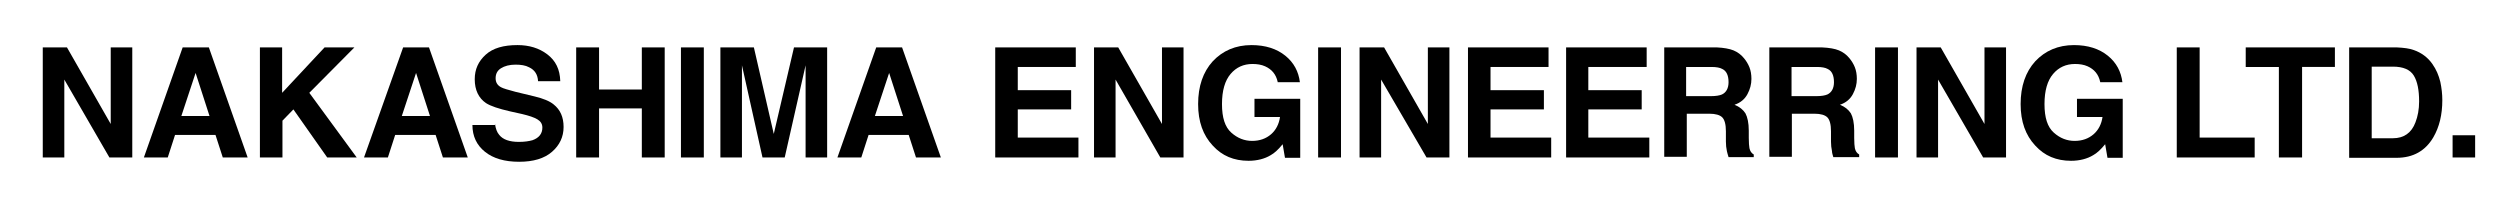
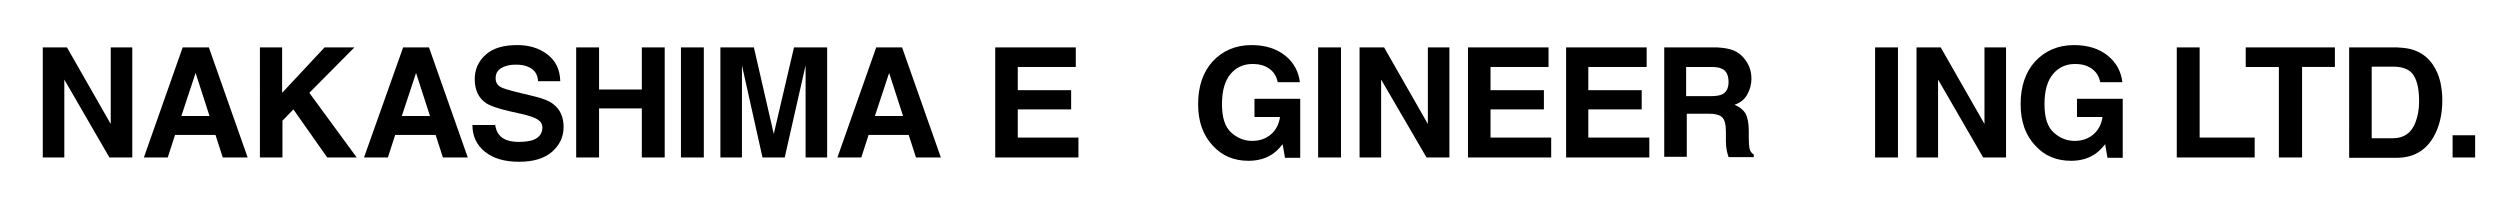
<svg xmlns="http://www.w3.org/2000/svg" version="1.1" id="レイヤー_1" x="0px" y="0px" viewBox="0 0 754.1 63.5" style="enable-background:new 0 0 754.1 63.5;" xml:space="preserve">
  <g>
    <path d="M12.9,14.3h7.3l13.2,23.1V14.3h6.5v33.2h-6.9L19.4,24v23.5h-6.5V14.3z" />
    <path d="M55.1,14.3H63l11.7,33.2h-7.5L65,40.7H52.8l-2.2,6.8h-7.2L55.1,14.3z M54.7,35h8.5l-4.2-13L54.7,35z" />
    <path d="M78.3,14.3h6.8V28l12.8-13.7h9L93.3,28l14.3,19.5h-8.9L88.5,33l-3.3,3.4v11.1h-6.8V14.3z" />
    <path d="M121.6,14.3h7.8l11.7,33.2h-7.5l-2.2-6.8h-12.2l-2.2,6.8h-7.2L121.6,14.3z M121.2,35h8.5l-4.2-13L121.2,35z" />
    <path d="M149.3,37.3c0.2,1.5,0.6,2.6,1.3,3.4c1.1,1.4,3.1,2.1,5.9,2.1c1.7,0,3-0.2,4.1-0.5c2-0.7,3-2,3-3.8c0-1.1-0.5-1.9-1.5-2.5   c-1-0.6-2.5-1.1-4.6-1.6l-3.6-0.8c-3.5-0.8-5.9-1.6-7.3-2.5c-2.2-1.5-3.4-3.9-3.4-7.2c0-3,1.1-5.4,3.3-7.4c2.2-2,5.4-2.9,9.6-2.9   c3.5,0,6.5,0.9,9,2.8c2.5,1.9,3.8,4.5,3.9,8.1h-6.7c-0.1-2-1-3.4-2.7-4.2c-1.1-0.6-2.5-0.8-4.1-0.8c-1.8,0-3.3,0.4-4.4,1.1   c-1.1,0.7-1.6,1.7-1.6,3c0,1.2,0.5,2.1,1.6,2.7c0.7,0.4,2.2,0.8,4.4,1.4l5.8,1.4c2.5,0.6,4.5,1.4,5.7,2.4c2,1.6,3,3.8,3,6.8   c0,3-1.2,5.5-3.5,7.5c-2.3,2-5.6,3-9.9,3c-4.4,0-7.8-1-10.3-3c-2.5-2-3.8-4.7-3.8-8.1H149.3z" />
    <path d="M173.8,47.5V14.3h6.9V27h12.9V14.3h6.9v33.2h-6.9V32.7h-12.9v14.8H173.8z" />
    <path d="M212.3,47.5h-6.9V14.3h6.9V47.5z" />
    <path d="M239.5,14.3h10v33.2h-6.5V25.1c0-0.6,0-1.5,0-2.7c0-1.2,0-2.1,0-2.7l-6.3,27.8h-6.7l-6.2-27.8c0,0.6,0,1.5,0,2.7   c0,1.2,0,2.1,0,2.7v22.4h-6.5V14.3h10.1l6,26.1L239.5,14.3z" />
    <path d="M264.3,14.3h7.8l11.7,33.2h-7.5l-2.2-6.8H262l-2.2,6.8h-7.2L264.3,14.3z M263.9,35h8.5l-4.2-13L263.9,35z" />
    <path d="M324.5,20.2H307v7h16.1V33H307v8.5h18.3v6h-25.1V14.3h24.3V20.2z" />
-     <path d="M330,14.3h7.3l13.2,23.1V14.3h6.5v33.2H350L336.5,24v23.5H330V14.3z" />
    <path d="M385.4,24.7c-0.5-2.3-1.8-3.8-3.8-4.7c-1.1-0.5-2.4-0.7-3.8-0.7c-2.7,0-4.9,1-6.6,3c-1.7,2-2.6,5-2.6,9.1   c0,4.1,0.9,6.9,2.8,8.6c1.9,1.7,4,2.5,6.3,2.5c2.3,0,4.2-0.7,5.7-2c1.5-1.3,2.4-3.1,2.7-5.2h-7.7v-5.5h13.8v17.8h-4.6l-0.7-4.1   c-1.3,1.6-2.5,2.7-3.6,3.3c-1.8,1.1-4.1,1.7-6.7,1.7c-4.4,0-8-1.5-10.8-4.6c-2.9-3.1-4.4-7.2-4.4-12.5c0-5.4,1.5-9.7,4.4-12.9   c3-3.2,6.9-4.9,11.7-4.9c4.2,0,7.6,1.1,10.2,3.2c2.6,2.1,4,4.8,4.4,8H385.4z" />
    <path d="M404.5,47.5h-6.9V14.3h6.9V47.5z" />
    <path d="M410.2,14.3h7.3l13.2,23.1V14.3h6.5v33.2h-6.9L416.6,24v23.5h-6.5V14.3z" />
    <path d="M467.1,20.2h-17.5v7h16.1V33h-16.1v8.5h18.3v6h-25.1V14.3h24.3V20.2z" />
    <path d="M496.6,20.2h-17.5v7h16.1V33h-16.1v8.5h18.4v6h-25.1V14.3h24.3V20.2z" />
    <path d="M522.9,15.2c1.2,0.5,2.3,1.3,3.1,2.3c0.7,0.8,1.3,1.8,1.7,2.8c0.4,1,0.6,2.2,0.6,3.5c0,1.6-0.4,3.1-1.2,4.6   c-0.8,1.5-2.1,2.6-3.9,3.2c1.5,0.6,2.6,1.5,3.3,2.6c0.6,1.1,1,2.9,1,5.2v2.2c0,1.5,0.1,2.5,0.2,3.1c0.2,0.9,0.6,1.5,1.3,1.9v0.8   h-7.6c-0.2-0.7-0.4-1.3-0.5-1.8c-0.2-0.9-0.3-1.9-0.3-2.9l0-3.1c0-2.1-0.4-3.5-1.1-4.2c-0.7-0.7-2-1.1-3.9-1.1h-6.8v13h-6.8V14.3   h15.9C519.9,14.4,521.7,14.7,522.9,15.2z M508.6,20.1V29h7.5c1.5,0,2.6-0.2,3.3-0.5c1.3-0.6,2-1.9,2-3.7c0-2-0.6-3.4-1.9-4   c-0.7-0.4-1.8-0.6-3.2-0.6H508.6z" />
-     <path d="M554.7,15.2c1.2,0.5,2.3,1.3,3.1,2.3c0.7,0.8,1.3,1.8,1.7,2.8c0.4,1,0.6,2.2,0.6,3.5c0,1.6-0.4,3.1-1.2,4.6   c-0.8,1.5-2.1,2.6-3.9,3.2c1.5,0.6,2.6,1.5,3.3,2.6c0.6,1.1,1,2.9,1,5.2v2.2c0,1.5,0.1,2.5,0.2,3.1c0.2,0.9,0.6,1.5,1.3,1.9v0.8   H553c-0.2-0.7-0.4-1.3-0.4-1.8c-0.2-0.9-0.3-1.9-0.3-2.9l0-3.1c0-2.1-0.4-3.5-1.1-4.2c-0.7-0.7-2-1.1-3.9-1.1h-6.8v13h-6.8V14.3   h15.9C551.8,14.4,553.5,14.7,554.7,15.2z M540.4,20.1V29h7.5c1.5,0,2.6-0.2,3.3-0.5c1.3-0.6,2-1.9,2-3.7c0-2-0.6-3.4-1.9-4   c-0.7-0.4-1.8-0.6-3.2-0.6H540.4z" />
    <path d="M572.5,47.5h-6.9V14.3h6.9V47.5z" />
    <path d="M578.1,14.3h7.3l13.2,23.1V14.3h6.5v33.2h-6.9L584.6,24v23.5h-6.5V14.3z" />
    <path d="M633.5,24.7c-0.5-2.3-1.8-3.8-3.8-4.7c-1.1-0.5-2.4-0.7-3.8-0.7c-2.7,0-4.9,1-6.6,3c-1.7,2-2.6,5-2.6,9.1   c0,4.1,0.9,6.9,2.8,8.6c1.9,1.7,4,2.5,6.3,2.5c2.3,0,4.2-0.7,5.7-2c1.5-1.3,2.4-3.1,2.7-5.2h-7.7v-5.5h13.8v17.8h-4.6l-0.7-4.1   c-1.3,1.6-2.5,2.7-3.6,3.3c-1.8,1.1-4.1,1.7-6.7,1.7c-4.4,0-8-1.5-10.8-4.6c-2.9-3.1-4.4-7.2-4.4-12.5c0-5.4,1.5-9.7,4.4-12.9   c3-3.2,6.9-4.9,11.7-4.9c4.2,0,7.6,1.1,10.2,3.2c2.6,2.1,4,4.8,4.4,8H633.5z" />
    <path d="M656.6,14.3h6.9v27.2h16.6v6h-23.5V14.3z" />
    <path d="M704.3,14.3v5.9h-9.9v27.3h-7V20.2h-10v-5.9H704.3z" />
    <path d="M728.1,15.1c2.3,0.8,4.2,2.2,5.6,4.2c1.2,1.7,1.9,3.4,2.4,5.4c0.4,1.9,0.6,3.7,0.6,5.5c0,4.4-0.9,8.1-2.7,11.2   c-2.4,4.1-6.1,6.2-11.1,6.2h-14.3V14.3H723C725,14.4,726.8,14.6,728.1,15.1z M715.4,20.1v21.6h6.4c3.3,0,5.6-1.6,6.8-4.8   c0.7-1.8,1.1-3.9,1.1-6.3c0-3.4-0.5-6-1.6-7.8c-1.1-1.8-3.2-2.7-6.3-2.7H715.4z" />
    <path d="M739.8,40.8h6.8v6.7h-6.8V40.8z" />
  </g>
</svg>